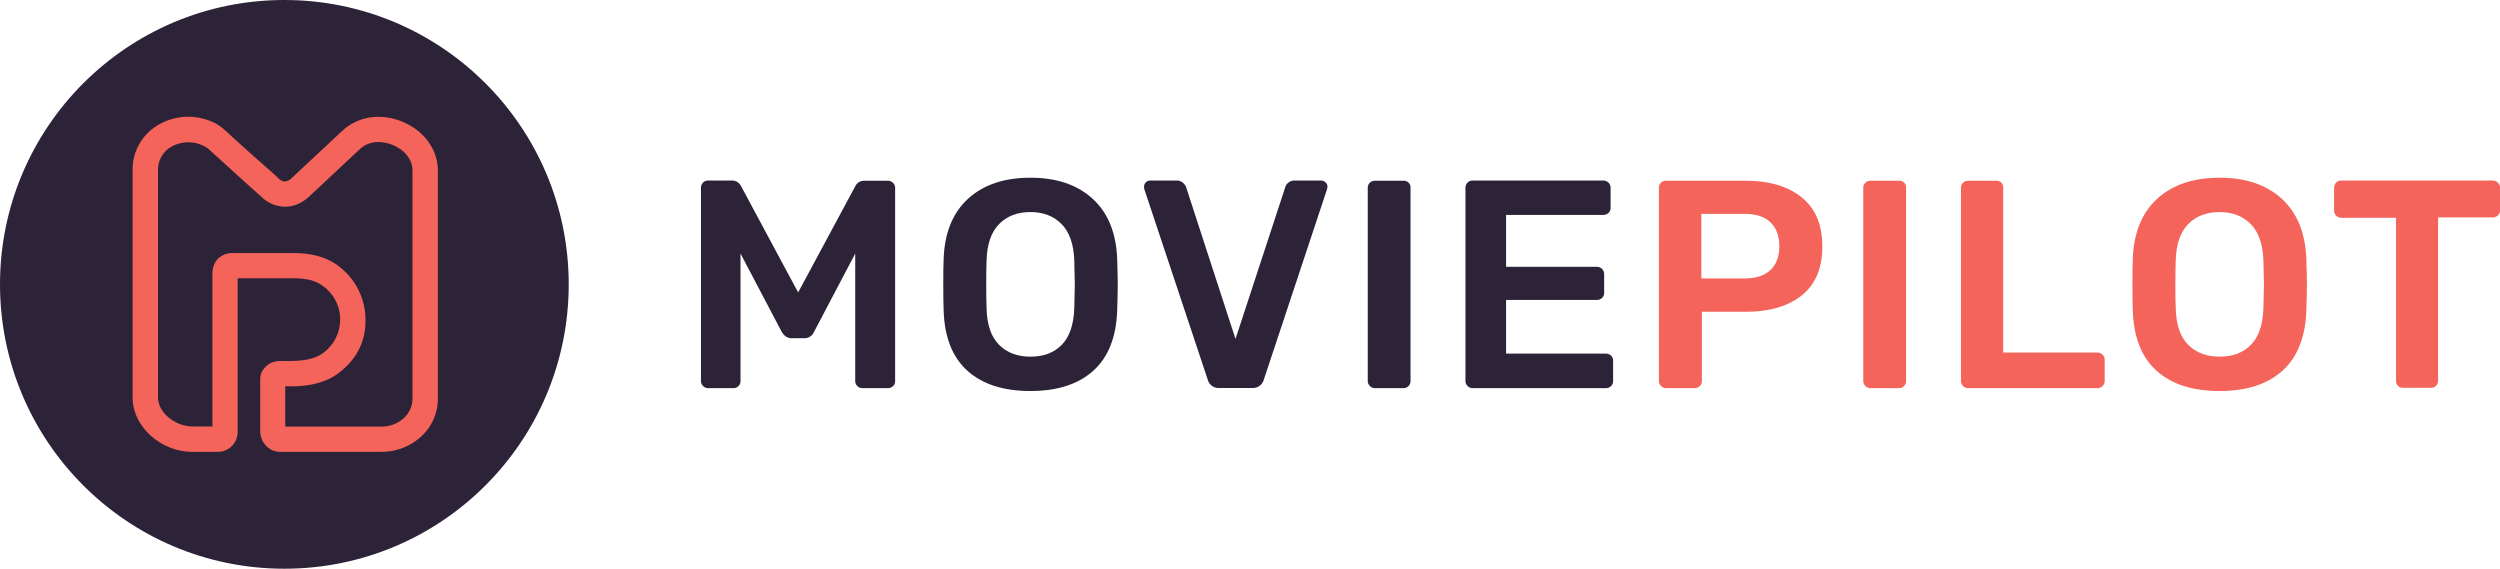
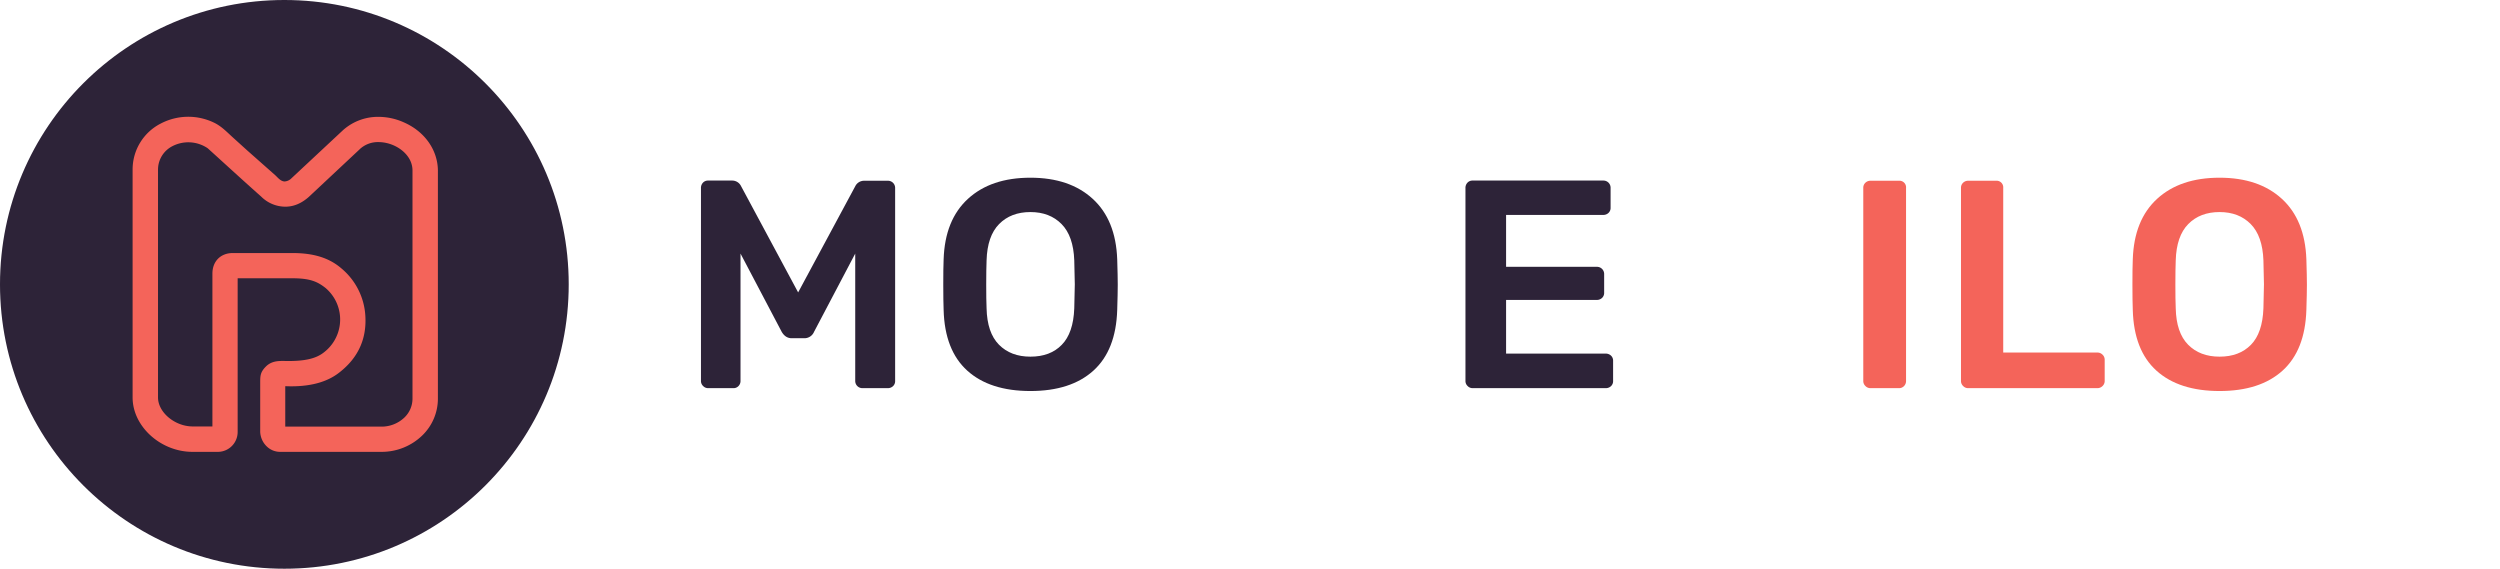
<svg xmlns="http://www.w3.org/2000/svg" viewBox="0 0 1397 317.8">
  <circle cx="158.9" cy="158.9" fill="#2d2338" r="158.9" />
  <path d="m225.5 68.3a34.7 34.7 0 0 0 -13.9-3 29.31 29.31 0 0 0 -20.1 7.6l-28.5 26.6a6 6 0 0 1 -3.9 1.9c-2.2 0-3.8-2.1-5.2-3.4l-6.1-5.4-9.5-8.4-8.4-7.6c-3.4-3.1-6.3-6.2-10.6-8.2a33.11 33.11 0 0 0 -29.4.6 28.8 28.8 0 0 0 -15.8 25.7v127.4c0 16.2 15.7 30.4 33.5 30.4h14.3a11.1 11.1 0 0 0 10.9-11.2v-85.8h30.6c10.1 0 14.2 2 18.6 5.5a23.1 23.1 0 0 1 2.52 32.57 22.65 22.65 0 0 1 -3.52 3.33c-4.4 3.5-10.8 5.1-22.3 4.8h-.5c-2.6 0-6.5 0-9.6 3.1s-3.2 5.1-3.2 8.9v27.3a11.88 11.88 0 0 0 3.6 8.4 10.71 10.71 0 0 0 7.5 3.1h56.7a32.61 32.61 0 0 0 22.8-9.2 28.6 28.6 0 0 0 8.7-20.5v-127.5c-.1-11.5-7.4-21.9-19.2-27zm-21.3 109.1a37.3 37.3 0 0 0 -13.4-27.4c-7.4-6.4-16.6-8.6-27.4-8.6h-33.3c-6.8 0-11.4 4.6-11.4 11.5v85.4h-11c-10 0-19.4-7.9-19.4-16.2v-127.4a14.7 14.7 0 0 1 8.2-13.1 19.31 19.31 0 0 1 19.5 1.2c2.3 2 19.6 17.9 30 27.1a19.19 19.19 0 0 0 13.4 5.6c4.8 0 9.2-1.9 13.3-5.6l28.2-26.4.3-.3a14.9 14.9 0 0 1 10.3-3.8 21.51 21.51 0 0 1 8.4 1.8c5.1 2.2 10.6 7.1 10.6 14.1v127.6a14.6 14.6 0 0 1 -4.5 10.4 18.53 18.53 0 0 1 -13 5.1h-53.6v-22.6c13.8.6 23.4-2.4 29.9-7.4s15.6-14.3 14.9-31z" fill="#f4645a" />
  <g fill="#2d2338">
    <path d="m392.9 215.7a3.81 3.81 0 0 1 -1.2-2.8v-107.8a4.2 4.2 0 0 1 1.1-3 3.79 3.79 0 0 1 2.9-1.2h13.4a5.5 5.5 0 0 1 5 3.1l31.9 59.4 31.9-59.3a5.5 5.5 0 0 1 5-3.1h13.2a4 4 0 0 1 4.1 3.9v108a3.79 3.79 0 0 1 -1.2 2.9 4.2 4.2 0 0 1 -3 1.1h-14.1a4 4 0 0 1 -4-4v-71.2l-23 43.7a5.8 5.8 0 0 1 -5.5 3.6h-7q-3.5 0-5.6-3.6l-23-43.7v71.2a4 4 0 0 1 -1.1 2.8 3.79 3.79 0 0 1 -2.9 1.2h-14.1a3.81 3.81 0 0 1 -2.8-1.2z" />
    <path d="m540.5 207.1q-12.6-11.4-13.2-33.9-.19-4.8-.2-14.1t.2-14.2q.71-22 13.6-33.8t34.9-11.8q21.9 0 34.8 11.8t13.7 33.8q.3 9.6.3 14.2t-.3 14.1q-.7 22.5-13.3 33.9t-35.2 11.4q-22.69 0-35.3-11.4zm52.8-14.4q6.5-6.6 7-20.4.3-9.9.3-13.4t-.3-13.4q-.49-13.6-7.1-20.3t-17.4-6.7q-10.9 0-17.5 6.7t-7 20.3q-.19 4.8-.2 13.4t.2 13.4q.3 13.6 6.9 20.3t17.6 6.7q11.1 0 17.5-6.6z" />
-     <path d="m674.9 212.2-35.4-106.3a5.07 5.07 0 0 1 -.2-1.5 3.4 3.4 0 0 1 3.3-3.5h14.9a5.13 5.13 0 0 1 3.5 1.2 6.23 6.23 0 0 1 1.8 2.5l27.6 84.8 27.8-84.8a4.88 4.88 0 0 1 1.7-2.5 5.13 5.13 0 0 1 3.5-1.2h14.9a3.48 3.48 0 0 1 2.4 1 3.19 3.19 0 0 1 1.1 2.5l-.3 1.5-35.3 106.3a6.31 6.31 0 0 1 -6.5 4.6h-18.3a6.2 6.2 0 0 1 -6.5-4.6z" />
-     <path d="m765.5 215.7a3.81 3.81 0 0 1 -1.2-2.8v-107.9a3.79 3.79 0 0 1 1.2-2.9 4 4 0 0 1 2.8-1.1h15.9a3.7 3.7 0 0 1 4 3.37 3.31 3.31 0 0 1 0 .63v107.9a4 4 0 0 1 -1.1 2.8 3.79 3.79 0 0 1 -2.9 1.2h-15.9a3.81 3.81 0 0 1 -2.8-1.2z" />
    <path d="m820.1 215.7a3.81 3.81 0 0 1 -1.2-2.8v-107.8a4.2 4.2 0 0 1 1.1-3 3.79 3.79 0 0 1 2.9-1.2h73a4 4 0 0 1 4.1 3.9v11.3a3.79 3.79 0 0 1 -1.2 2.9 4.2 4.2 0 0 1 -3 1.1h-54.2v29h50.7a4 4 0 0 1 4.1 3.9v10.6a3.79 3.79 0 0 1 -1.2 2.9 4.2 4.2 0 0 1 -3 1.1h-50.6v30h55.6a4.2 4.2 0 0 1 3 1.1 3.79 3.79 0 0 1 1.2 2.9v11.3a3.79 3.79 0 0 1 -1.2 2.9 4.2 4.2 0 0 1 -3 1.1h-74.3a3.81 3.81 0 0 1 -2.8-1.2z" />
  </g>
-   <path d="m928.2 215.7a3.81 3.81 0 0 1 -1.2-2.8v-107.8a4.2 4.2 0 0 1 1.1-3 3.82 3.82 0 0 1 2.9-1.1h44.4q20 0 31.5 9.4t11.4 27.5q0 17.9-11.4 27.1t-31.5 9.2h-24.4v38.7a3.79 3.79 0 0 1 -1.2 2.9 4.2 4.2 0 0 1 -3 1.1h-15.8a3.81 3.81 0 0 1 -2.8-1.2zm46.4-60.1q9.6 0 14.6-4.6t5.1-13.3q0-8.59-4.9-13.4t-14.8-4.8h-23.9v36.1z" fill="#f4645a" />
  <path d="m1042.4 215.7a3.81 3.81 0 0 1 -1.2-2.8v-107.9a3.79 3.79 0 0 1 1.2-2.9 4 4 0 0 1 2.8-1.1h15.9a3.7 3.7 0 0 1 4 3.37 3.31 3.31 0 0 1 0 .63v107.9a4 4 0 0 1 -1.1 2.8 3.79 3.79 0 0 1 -2.9 1.2h-15.9a3.81 3.81 0 0 1 -2.8-1.2z" fill="#f4645a" />
  <path d="m1097 215.7a3.81 3.81 0 0 1 -1.2-2.8v-107.9a3.79 3.79 0 0 1 1.2-2.9 4 4 0 0 1 2.8-1.1h15.6a3.7 3.7 0 0 1 4 3.37 3.31 3.31 0 0 1 0 .63v92h52.5a4 4 0 0 1 3 1.2 3.81 3.81 0 0 1 1.2 2.8v11.9a3.81 3.81 0 0 1 -1.2 2.8 4 4 0 0 1 -3 1.2h-72a3.79 3.79 0 0 1 -2.9-1.2z" fill="#f4645a" />
  <path d="m1205 207.1q-12.6-11.4-13.2-33.9-.19-4.8-.2-14.1t.2-14.2q.71-22 13.6-33.8t34.9-11.8q21.9 0 34.8 11.8t13.7 33.8q.3 9.6.3 14.2t-.3 14.1q-.71 22.5-13.3 33.9t-35.2 11.4q-22.69 0-35.3-11.4zm52.8-14.4q6.5-6.6 7-20.4.3-9.9.3-13.4t-.3-13.4q-.49-13.6-7.1-20.3t-17.4-6.7q-10.9 0-17.5 6.7t-7 20.3q-.19 4.8-.2 13.4t.2 13.4q.3 13.6 6.9 20.3t17.6 6.7q11 0 17.5-6.6z" fill="#f4645a" />
-   <path d="m1340.1 215.7a3.81 3.81 0 0 1 -1.2-2.8v-91.2h-30.6a3.81 3.81 0 0 1 -2.8-1.2 4 4 0 0 1 -1.2-3v-12.4a4.2 4.2 0 0 1 1.1-3 3.79 3.79 0 0 1 2.9-1.2h84.6a4 4 0 0 1 4.1 3.9v12.6a4 4 0 0 1 -3.9 4.1h-30.7v91.2a4 4 0 0 1 -1.1 2.8 3.79 3.79 0 0 1 -2.9 1.2h-15.6a3.82 3.82 0 0 1 -2.7-1z" fill="#f4645a" />
</svg>